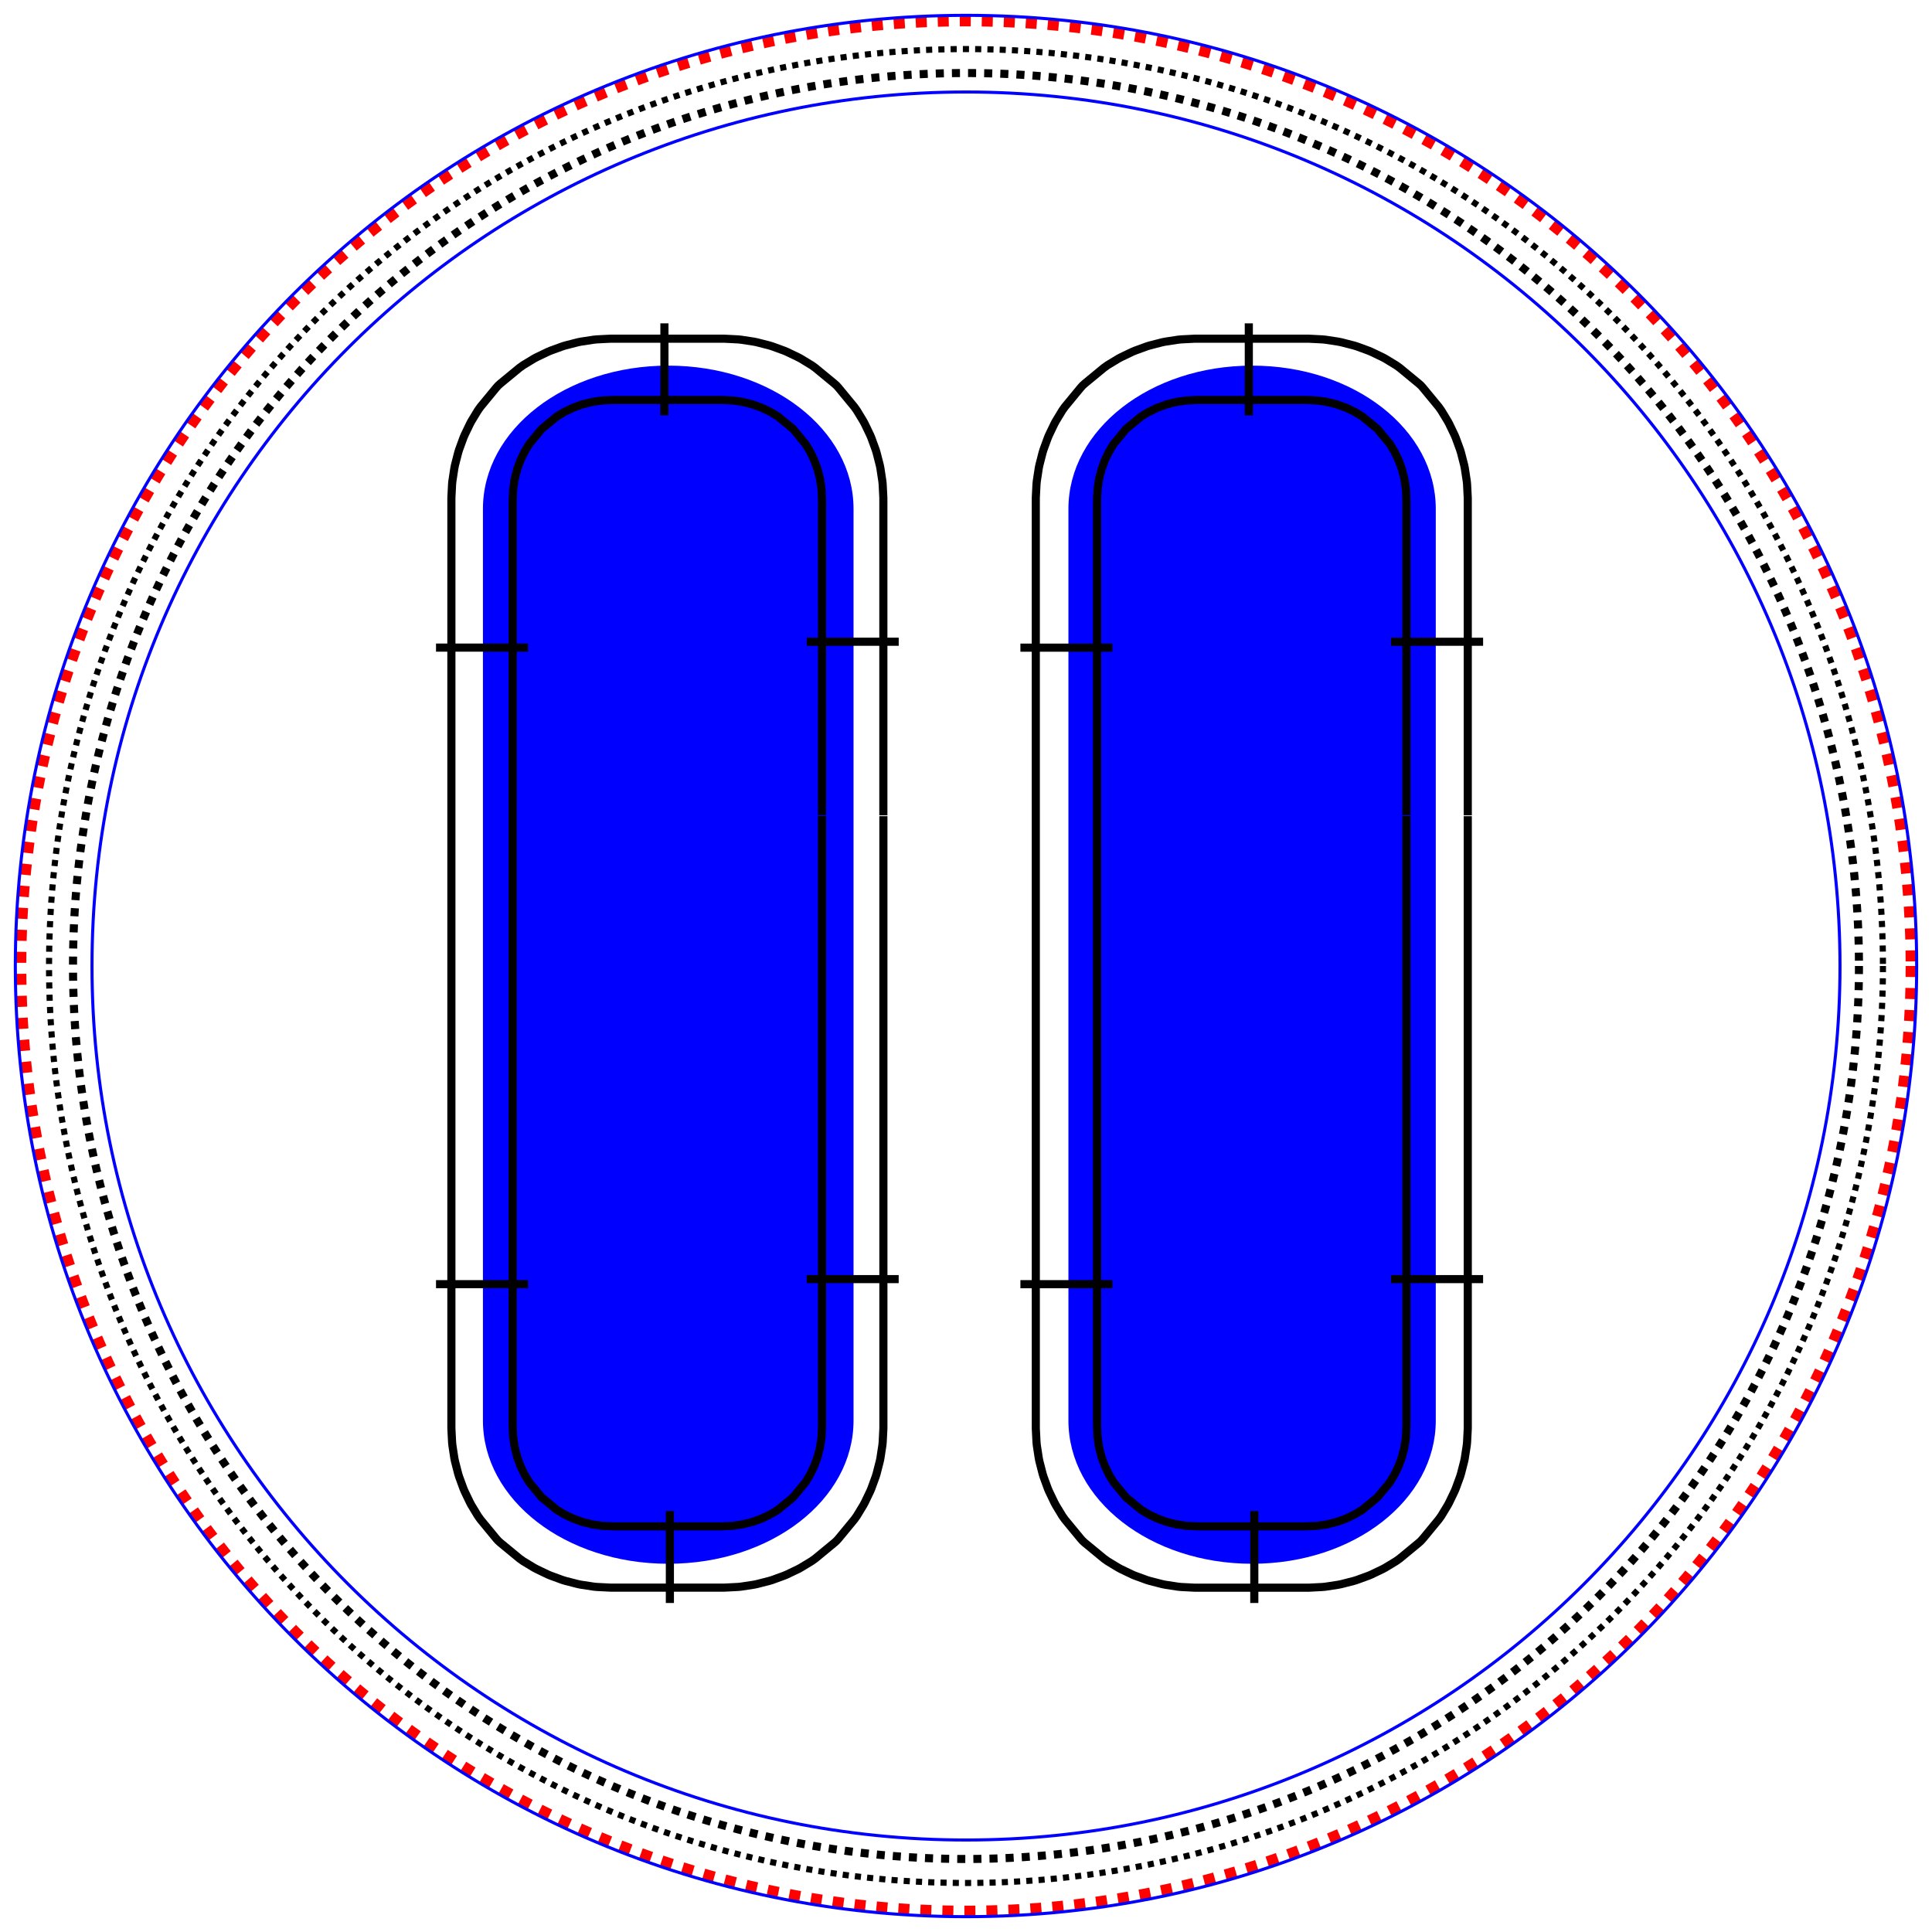
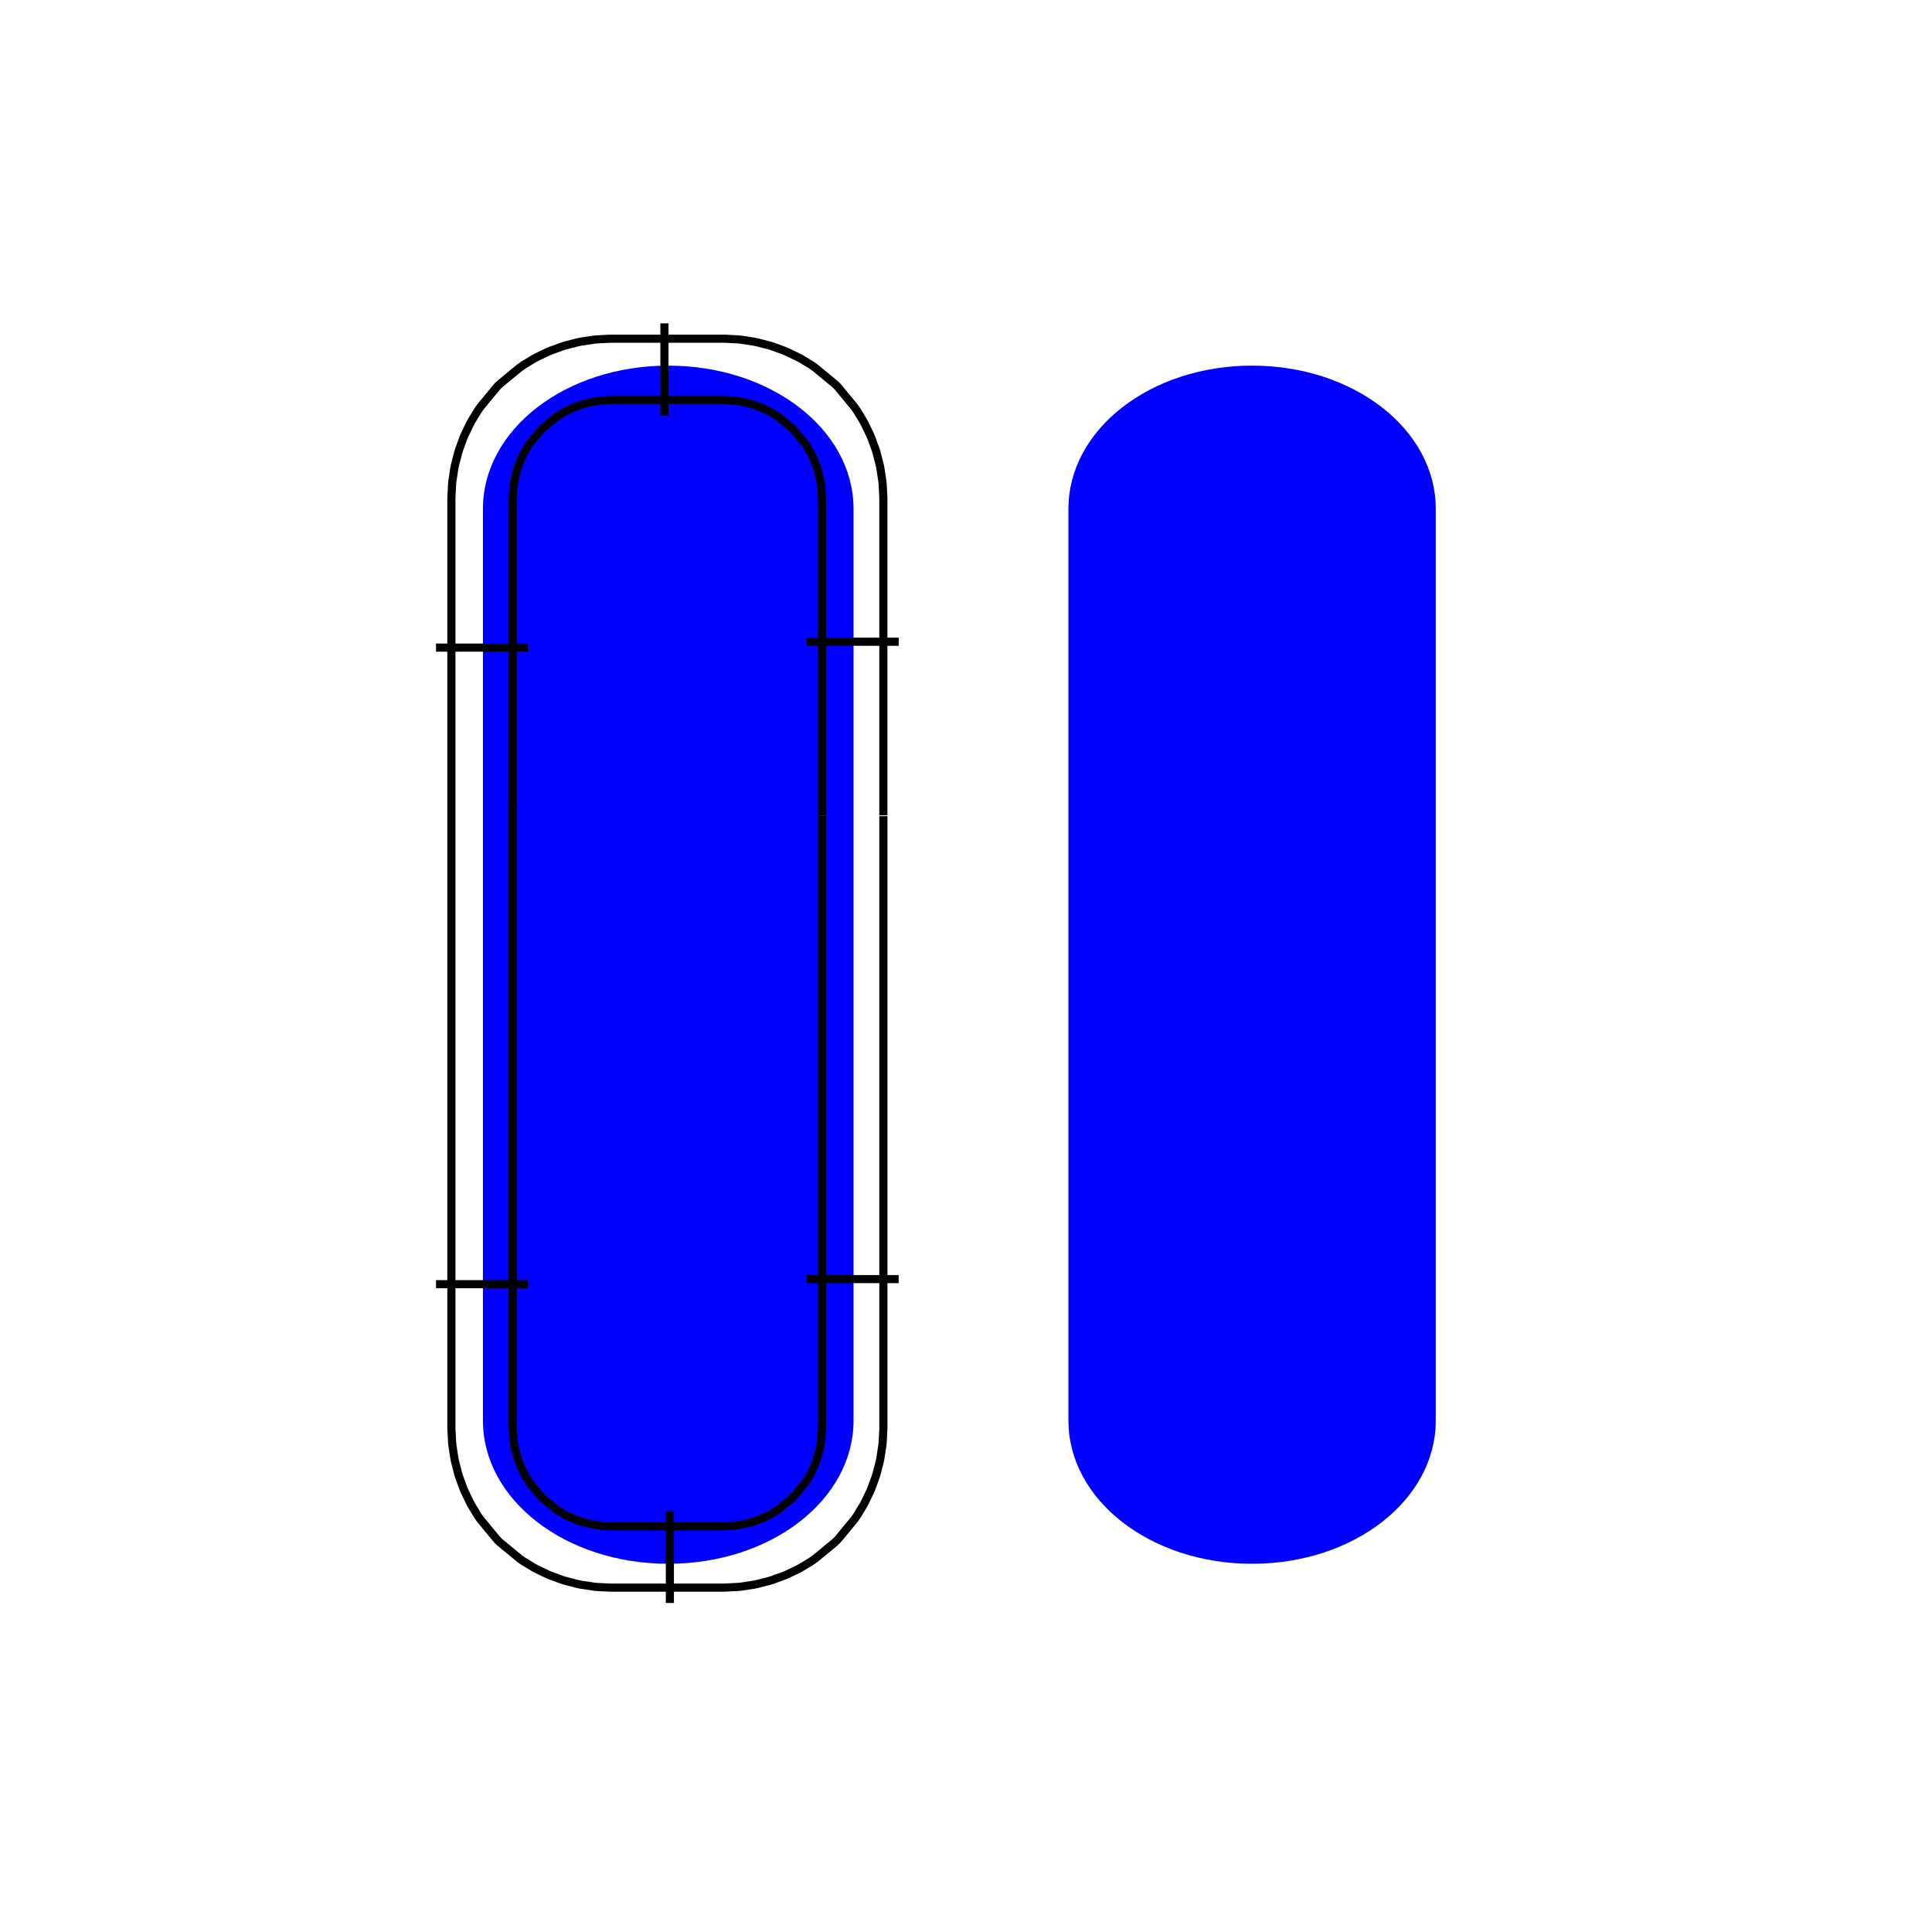
<svg xmlns="http://www.w3.org/2000/svg" xmlns:ns1="http://sodipodi.sourceforge.net/DTD/sodipodi-0.dtd" xmlns:ns2="http://www.inkscape.org/namespaces/inkscape" width="63mm" height="63mm" viewBox="0 0 63 63" version="1.1" id="svg8" ns1:docname="PAUSE DEUXIEME VERSION.svg" ns2:version="1.0beta1 (32d4812, 2019-09-19)">
  <ns1:namedview ns2:document-rotation="0" showguides="false" ns2:window-maximized="0" ns2:window-y="23" ns2:window-x="0" ns2:window-height="1395" ns2:window-width="2560" ns2:snap-global="false" ns2:object-nodes="false" fit-margin-bottom="2" fit-margin-right="2" fit-margin-left="2" fit-margin-top="2" showgrid="true" ns2:current-layer="g3771" ns2:document-units="mm" ns2:cy="119.05512" ns2:cx="119.05512" ns2:zoom="4.985086" ns2:pageshadow="2" ns2:pageopacity="0.0" borderopacity="1.0" bordercolor="#666666" pagecolor="#ffffff" id="base">
    <ns2:grid id="grid1154" type="xygrid" />
  </ns1:namedview>
  <defs id="defs2" />
  <g style="display:inline" id="layer1" ns2:groupmode="layer" ns2:label="Patch" transform="translate(-114.128,-58.05)">
-     <path embroider_running_stitch_length_mm="2.3" embroider_trim_after="True" embroider_stop_after="True" ns2:label="positioning/cutting line" ns2:connector-curvature="0" id="path3362" d="M 176.448,89.55 A 30.82,30.821 0 0 1 145.628,120.371 30.82,30.821 0 0 1 114.807,89.55 30.82,30.821 0 0 1 145.628,58.73 30.82,30.821 0 0 1 176.448,89.55 Z" style="display:inline;fill:none;fill-opacity:1;stroke:#ff0000;stroke-width:0.359;stroke-miterlimit:4;stroke-dasharray:0.359, 0.359;stroke-dashoffset:0;stroke-opacity:1" />
-     <path embroider_trim_after="True" embroider_stop_after="True" ns2:label="fixing line" ns2:connector-curvature="0" id="path3362-3" d="M 175.528,89.55 A 29.9,29.9 0 0 1 145.628,119.451 29.9,29.9 0 0 1 115.728,89.55 29.9,29.9 0 0 1 145.628,59.65 29.9,29.9 0 0 1 175.528,89.55 Z" style="display:inline;fill:none;fill-opacity:1;stroke:#000000;stroke-width:0.2;stroke-miterlimit:4;stroke-dasharray:0.2, 0.2;stroke-dashoffset:0;stroke-opacity:1" embroider_running_stitch_length_mm="2" />
-     <path id="path3224-1" style="display:inline;fill:none;fill-opacity:1;stroke:#0200ff;stroke-width:0.1;stroke-miterlimit:4;stroke-dasharray:none;stroke-dashoffset:0;stroke-opacity:1" d="m 145.628,61.05 c 15.74,0 28.5,12.76 28.5,28.5 0,15.74 -12.76,28.5 -28.5,28.5 -15.74,0 -28.5,-12.76 -28.5,-28.5 0,-15.74 12.76,-28.5 28.5,-28.5 m 0,-2.5 c 17.121,0 31,13.879 31,31 0,17.121 -13.879,31 -31,31 -17.121,0 -31,-13.879 -31,-31 0,-17.121 13.879,-31 31,-31" ns2:connector-curvature="0" ns2:label="zig-zag" ns1:nodetypes="csssccsssc" embroider_satin_column="True" embroider_zigzag_underlay="True" embroider_zigzag_underlay_spacing_mm="4" />
-     <path embroider_running_stitch_length_mm="1.5" ns2:label="fixing_line" ns2:connector-curvature="0" id="path816" d="M 174.746,89.55 A 29.118,29.118 0 0 1 145.628,118.669 29.118,29.118 0 0 1 116.509,89.55 29.118,29.118 0 0 1 145.628,60.432 29.118,29.118 0 0 1 174.746,89.55 Z" style="display:inline;fill:none;fill-opacity:1;stroke:#000000;stroke-width:0.263;stroke-miterlimit:4;stroke-dasharray:0.263, 0.263;stroke-dashoffset:0;stroke-opacity:1" />
-   </g>
+     </g>
  <g ns2:groupmode="layer" style="display:inline" id="g3771" ns2:label="Copie de Embroidery" transform="translate(0,-21)">
    <path id="rect1171" style="opacity:1;fill:#0000ff;fill-opacity:1;stroke:none;stroke-width:2.514;stroke-miterlimit:4;stroke-dasharray:none;stroke-opacity:1;stop-opacity:1" d="m 21.786,32.923 h 0.009 c 3.345,0 6.038,2.083 6.038,4.67 v 29.729 c 0,2.587 -2.693,4.67 -6.038,4.67 h -0.009 c -3.345,0 -6.038,-2.083 -6.038,-4.67 V 37.593 c 0,-2.587 2.693,-4.67 6.038,-4.67 z" ns2:connector-curvature="0" ns2:label="remplissage gauche" embroider_fill_underlay="True" />
    <path ns2:connector-curvature="0" d="m 40.825,32.923 h 0.009 c 3.315,0 5.985,2.083 5.985,4.67 v 29.729 c 0,2.587 -2.669,4.67 -5.985,4.67 h -0.009 c -3.315,0 -5.985,-2.083 -5.985,-4.67 V 37.593 c 0,-2.587 2.669,-4.67 5.985,-4.67 z" style="display:inline;opacity:1;fill:#0000ff;fill-opacity:1;stroke:none;stroke-width:2.502;stroke-miterlimit:4;stroke-dasharray:none;stroke-opacity:1;stop-opacity:1" id="rect1171-6" ns2:label="remplissage droite" embroider_fill_underlay="True" />
    <path style="display:inline;opacity:1;fill:none;stroke:#000000;stroke-width:0.265px;stop-opacity:1" id="path1" embroider_satin_column="true" d="m 26.806,47.613 v 19.908 l -0.018,0.358 -0.049,0.321 -0.079,0.309 -0.108,0.296 -0.135,0.281 -0.148,0.245 -0.408,0.495 -0.495,0.408 -0.245,0.148 -0.281,0.135 -0.296,0.108 -0.309,0.079 -0.321,0.049 -0.358,0.018 h -3.588 l -0.358,-0.018 -0.321,-0.049 -0.309,-0.079 -0.296,-0.108 -0.281,-0.135 -0.245,-0.148 -0.495,-0.408 -0.408,-0.495 -0.148,-0.245 -0.135,-0.281 -0.108,-0.296 -0.079,-0.309 -0.049,-0.321 -0.018,-0.358 V 37.293 l 0.018,-0.358 0.049,-0.321 0.079,-0.309 0.108,-0.296 0.135,-0.281 0.148,-0.245 0.408,-0.495 0.495,-0.408 0.245,-0.148 0.281,-0.135 0.296,-0.108 0.309,-0.079 0.321,-0.049 0.358,-0.018 h 3.588 l 0.358,0.018 0.321,0.049 0.309,0.079 0.296,0.108 0.281,0.135 0.245,0.148 0.495,0.408 0.408,0.495 0.148,0.245 0.135,0.281 0.108,0.296 0.079,0.309 0.049,0.321 0.018,0.358 V 47.587 m 2,0.027 v 19.933 l -0.001,0.05 -0.022,0.433 -0.01,0.1 -0.064,0.42 -0.02,0.098 -0.104,0.406 -0.029,0.095 -0.142,0.389 -0.038,0.09 -0.177,0.369 -0.046,0.085 -0.211,0.348 -0.084,0.118 -0.515,0.625 -0.064,0.071 -0.071,0.064 -0.625,0.515 -0.118,0.084 -0.348,0.211 -0.085,0.046 -0.369,0.177 -0.09,0.038 -0.389,0.142 -0.095,0.029 -0.406,0.104 -0.098,0.02 -0.42,0.064 -0.1,0.01 -0.433,0.022 -0.05,0.001 H 19.943 l -0.05,-0.001 -0.433,-0.022 -0.1,-0.01 -0.42,-0.064 -0.098,-0.02 -0.406,-0.104 -0.095,-0.029 -0.389,-0.142 -0.09,-0.038 -0.369,-0.177 -0.085,-0.046 -0.348,-0.211 -0.118,-0.084 -0.625,-0.515 -0.071,-0.064 -0.064,-0.071 -0.515,-0.625 -0.084,-0.118 -0.211,-0.348 -0.046,-0.085 -0.177,-0.369 -0.038,-0.09 -0.142,-0.389 -0.029,-0.095 -0.104,-0.406 -0.02,-0.098 -0.064,-0.42 -0.01,-0.1 -0.022,-0.433 -0.001,-0.05 v -30.279 l 0.001,-0.05 0.022,-0.433 0.01,-0.1 0.064,-0.42 0.02,-0.098 0.104,-0.406 0.029,-0.095 0.142,-0.389 0.038,-0.09 0.177,-0.369 0.046,-0.085 0.211,-0.348 0.084,-0.118 0.515,-0.625 0.064,-0.071 0.071,-0.064 0.625,-0.515 0.118,-0.084 0.348,-0.211 0.085,-0.046 0.369,-0.177 0.09,-0.038 0.389,-0.142 0.095,-0.029 0.406,-0.104 0.098,-0.02 0.42,-0.064 0.1,-0.01 0.433,-0.022 0.05,-0.001 h 3.638 l 0.05,0.001 0.433,0.022 0.1,0.01 0.42,0.064 0.098,0.02 0.406,0.104 0.095,0.029 0.389,0.142 0.09,0.038 0.369,0.177 0.085,0.046 0.348,0.211 0.118,0.084 0.625,0.515 0.071,0.064 0.064,0.071 0.515,0.625 0.084,0.118 0.211,0.348 0.046,0.085 0.177,0.369 0.038,0.09 0.142,0.389 0.029,0.095 0.104,0.406 0.02,0.098 0.064,0.42 0.01,0.1 0.022,0.433 0.001,0.05 v 10.319 m -2.5,15.123 h 3 m -7.461,7.562 v 3 M 17.218,62.875 h -3 m 3,-20.757 h -3 m 7.448,-7.575 v -3 m 4.64,10.383 h 3" ns2:connector-curvature="0" embroider_zigzag_underlay="True" ns2:label="contour gauche" />
-     <path ns2:connector-curvature="0" d="M 45.862,47.613 V 67.521 l -0.018,0.358 -0.049,0.321 -0.079,0.309 -0.108,0.296 -0.135,0.281 -0.148,0.245 -0.408,0.495 -0.495,0.408 -0.245,0.148 -0.281,0.135 -0.296,0.108 -0.309,0.079 -0.321,0.049 -0.358,0.018 h -3.588 l -0.358,-0.018 -0.321,-0.049 -0.309,-0.079 -0.296,-0.108 -0.281,-0.135 -0.245,-0.148 -0.495,-0.408 -0.408,-0.495 -0.148,-0.245 -0.135,-0.281 L 35.92,68.509 35.841,68.2 35.792,67.879 35.774,67.521 V 37.293 l 0.018,-0.358 0.049,-0.321 0.079,-0.309 0.108,-0.296 0.135,-0.281 0.148,-0.245 0.408,-0.495 0.495,-0.408 0.245,-0.148 0.281,-0.135 0.296,-0.108 0.309,-0.079 0.321,-0.049 0.358,-0.018 h 3.588 l 0.358,0.018 0.321,0.049 0.309,0.079 0.296,0.108 0.281,0.135 0.245,0.148 0.495,0.408 0.408,0.495 0.148,0.245 0.135,0.281 0.108,0.296 0.079,0.309 0.049,0.321 0.018,0.358 v 10.294 m 2,0.027 v 19.933 l -0.001,0.05 -0.022,0.433 -0.01,0.1 -0.064,0.42 -0.02,0.098 -0.104,0.406 -0.029,0.095 -0.142,0.389 -0.038,0.09 -0.177,0.369 -0.046,0.086 -0.211,0.348 -0.084,0.118 -0.515,0.625 -0.064,0.071 -0.071,0.065 -0.625,0.515 -0.118,0.084 -0.348,0.211 -0.085,0.046 -0.369,0.177 -0.09,0.038 -0.389,0.142 -0.095,0.029 -0.406,0.104 -0.098,0.02 -0.42,0.064 -0.1,0.01 -0.433,0.022 -0.05,0.001 h -3.638 l -0.05,-0.001 -0.433,-0.022 -0.1,-0.01 -0.42,-0.064 -0.098,-0.02 -0.406,-0.104 -0.095,-0.029 -0.389,-0.142 -0.09,-0.038 -0.369,-0.177 -0.085,-0.046 -0.348,-0.211 -0.118,-0.084 -0.625,-0.515 -0.071,-0.065 -0.064,-0.071 -0.515,-0.625 -0.084,-0.118 -0.211,-0.348 -0.046,-0.086 -0.177,-0.369 -0.038,-0.09 -0.142,-0.389 -0.029,-0.095 -0.104,-0.406 -0.02,-0.098 -0.064,-0.42 -0.01,-0.1 -0.022,-0.433 -0.001,-0.05 V 37.268 l 0.001,-0.05 0.022,-0.433 0.01,-0.1 0.064,-0.42 0.02,-0.098 0.104,-0.406 0.029,-0.095 0.142,-0.389 0.038,-0.09 0.177,-0.369 0.046,-0.085 0.211,-0.348 0.084,-0.118 0.515,-0.625 0.064,-0.071 0.071,-0.064 0.625,-0.515 0.118,-0.084 0.348,-0.211 0.085,-0.046 0.369,-0.177 0.09,-0.038 0.389,-0.142 0.095,-0.029 0.406,-0.104 0.098,-0.02 0.42,-0.064 0.1,-0.01 0.433,-0.022 0.05,-0.001 h 3.638 l 0.05,0.001 0.433,0.022 0.1,0.01 0.42,0.064 0.098,0.02 0.406,0.104 0.095,0.029 0.389,0.142 0.09,0.038 0.369,0.177 0.085,0.046 0.348,0.211 0.118,0.084 0.625,0.515 0.071,0.064 0.064,0.071 0.515,0.625 0.084,0.118 0.211,0.348 0.046,0.085 0.177,0.369 0.038,0.09 0.142,0.389 0.029,0.095 0.104,0.406 0.02,0.098 0.064,0.42 0.01,0.1 0.022,0.433 0.001,0.05 V 47.587 M 45.362,62.71 h 3 m -7.461,7.562 v 3 m -4.627,-10.396 h -3 m 3,-20.757 h -3 m 7.448,-7.575 v -3 m 4.64,10.383 h 3" embroider_satin_column="true" id="path1-7" style="display:inline;opacity:1;fill:none;stroke:#000000;stroke-width:0.265px;stop-opacity:1" embroider_zigzag_underlay="True" ns2:label="contour droit" />
  </g>
</svg>